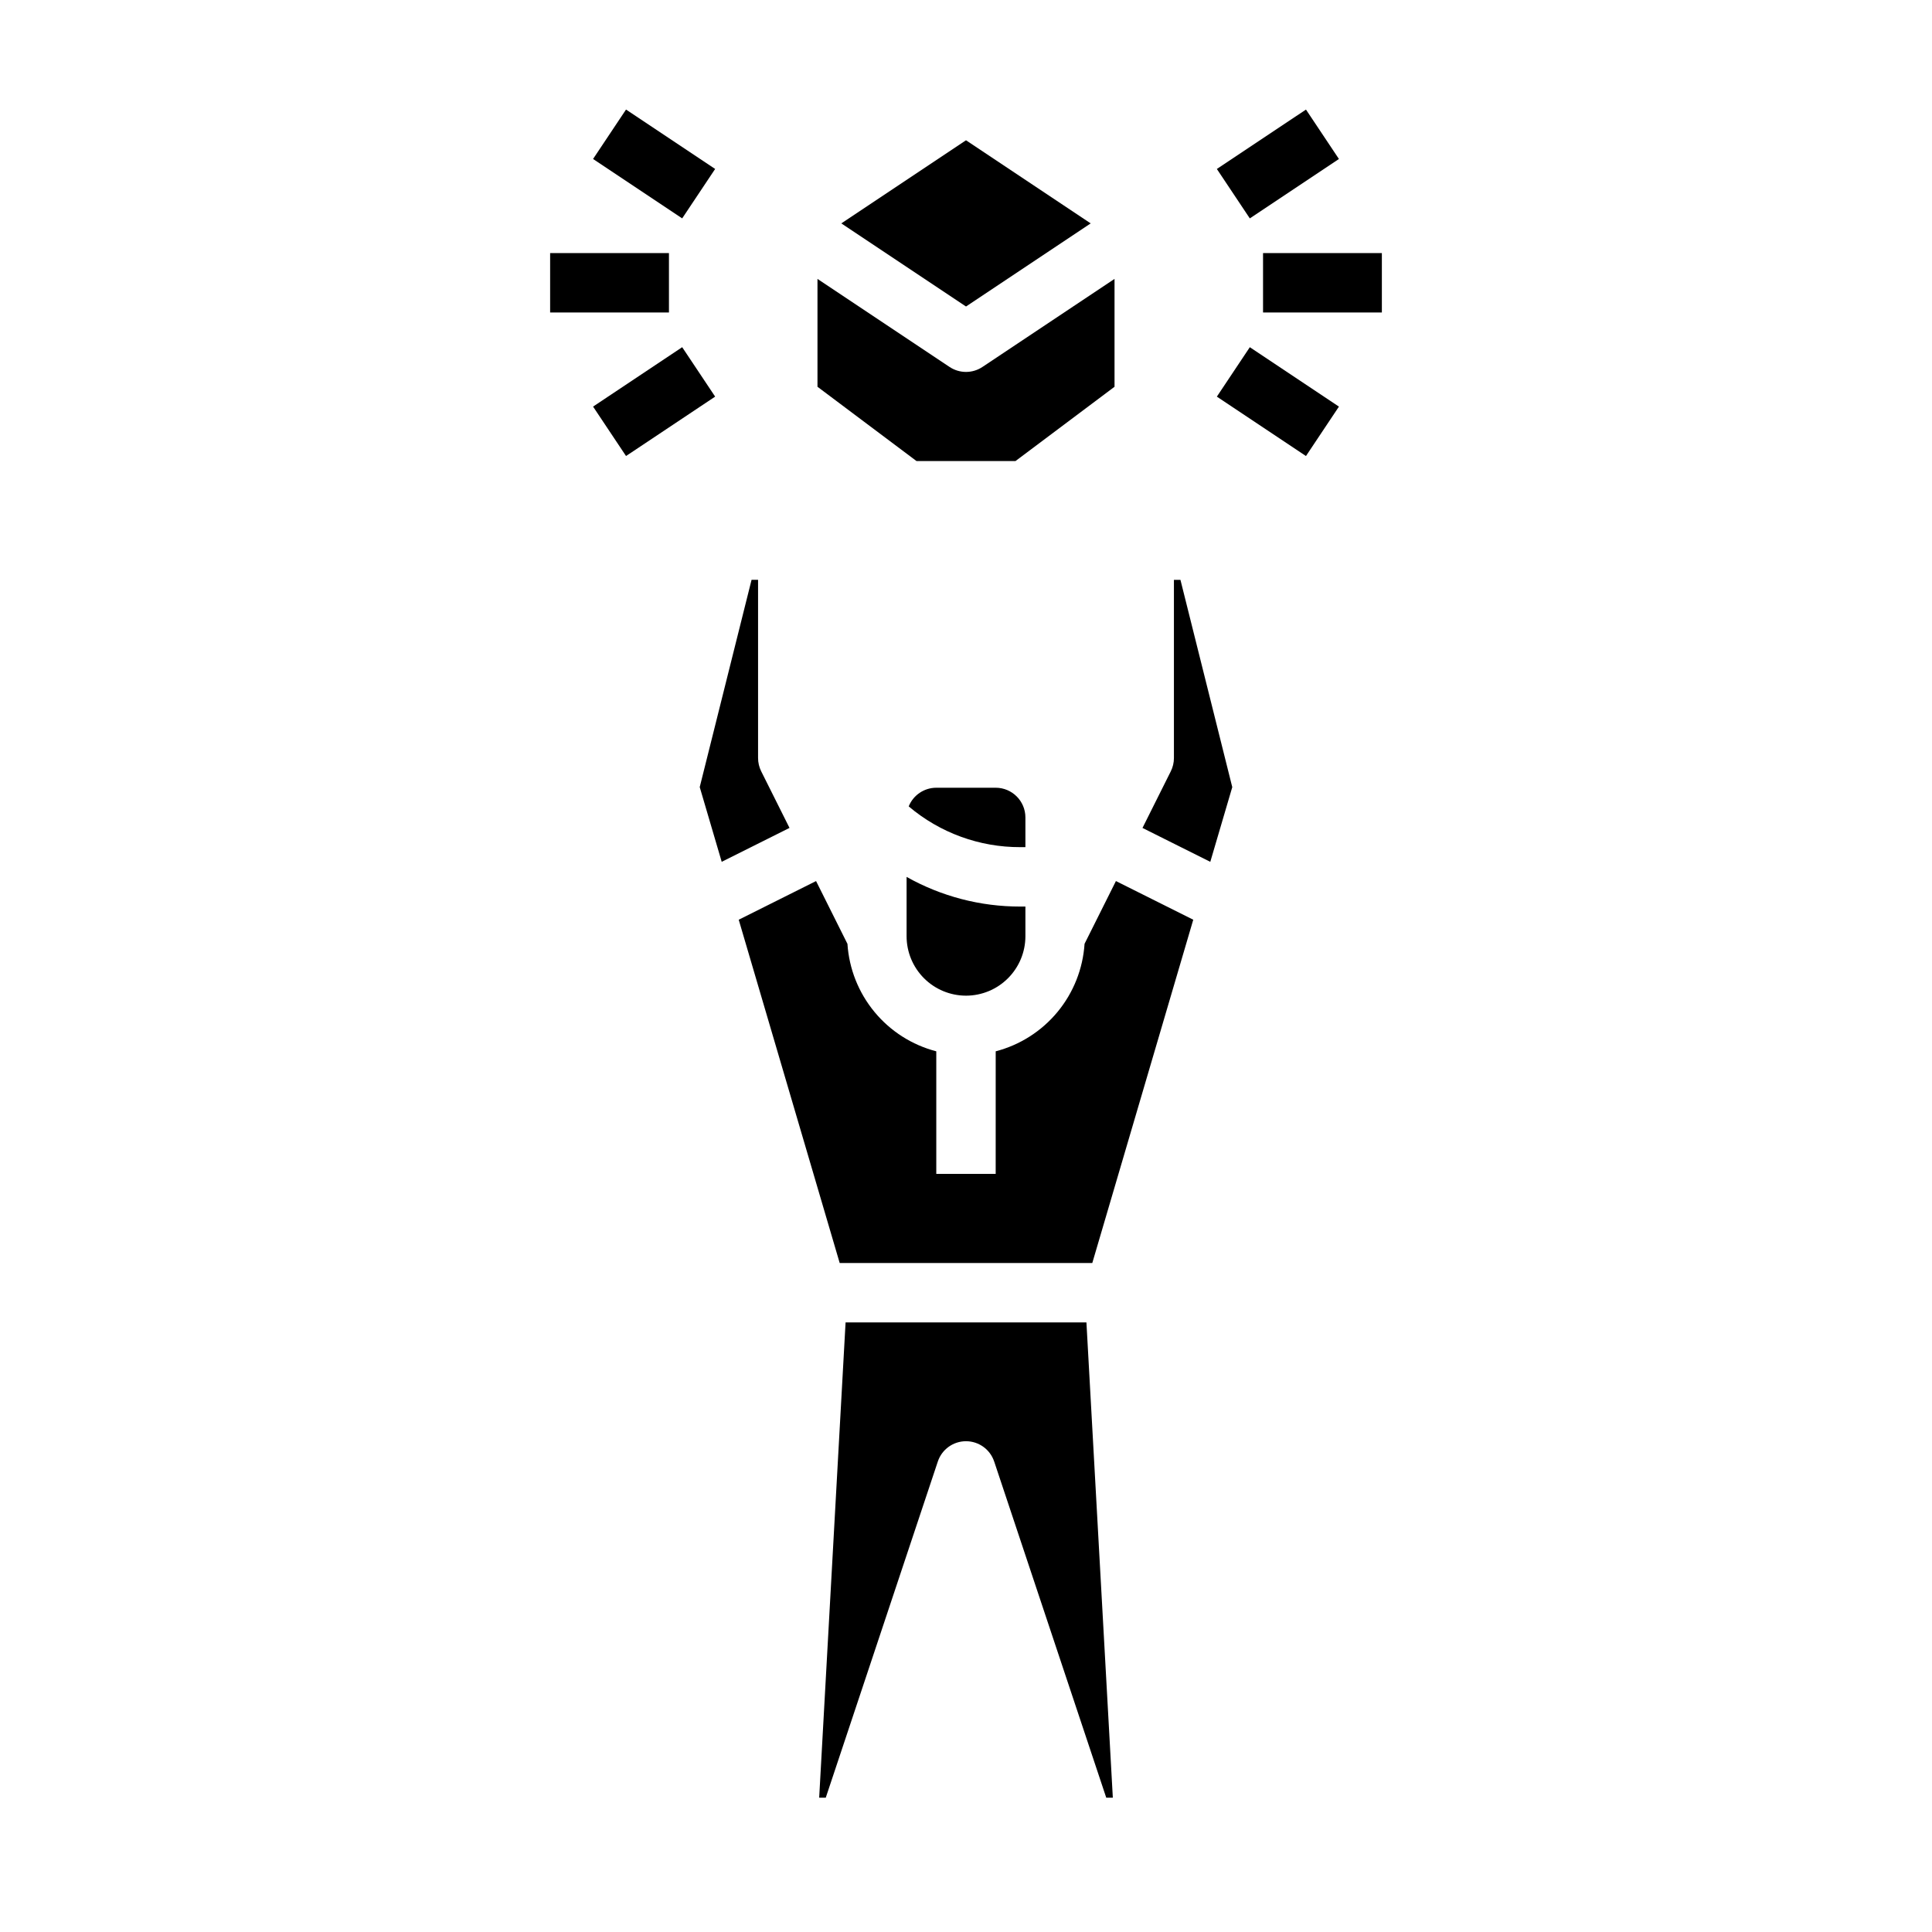
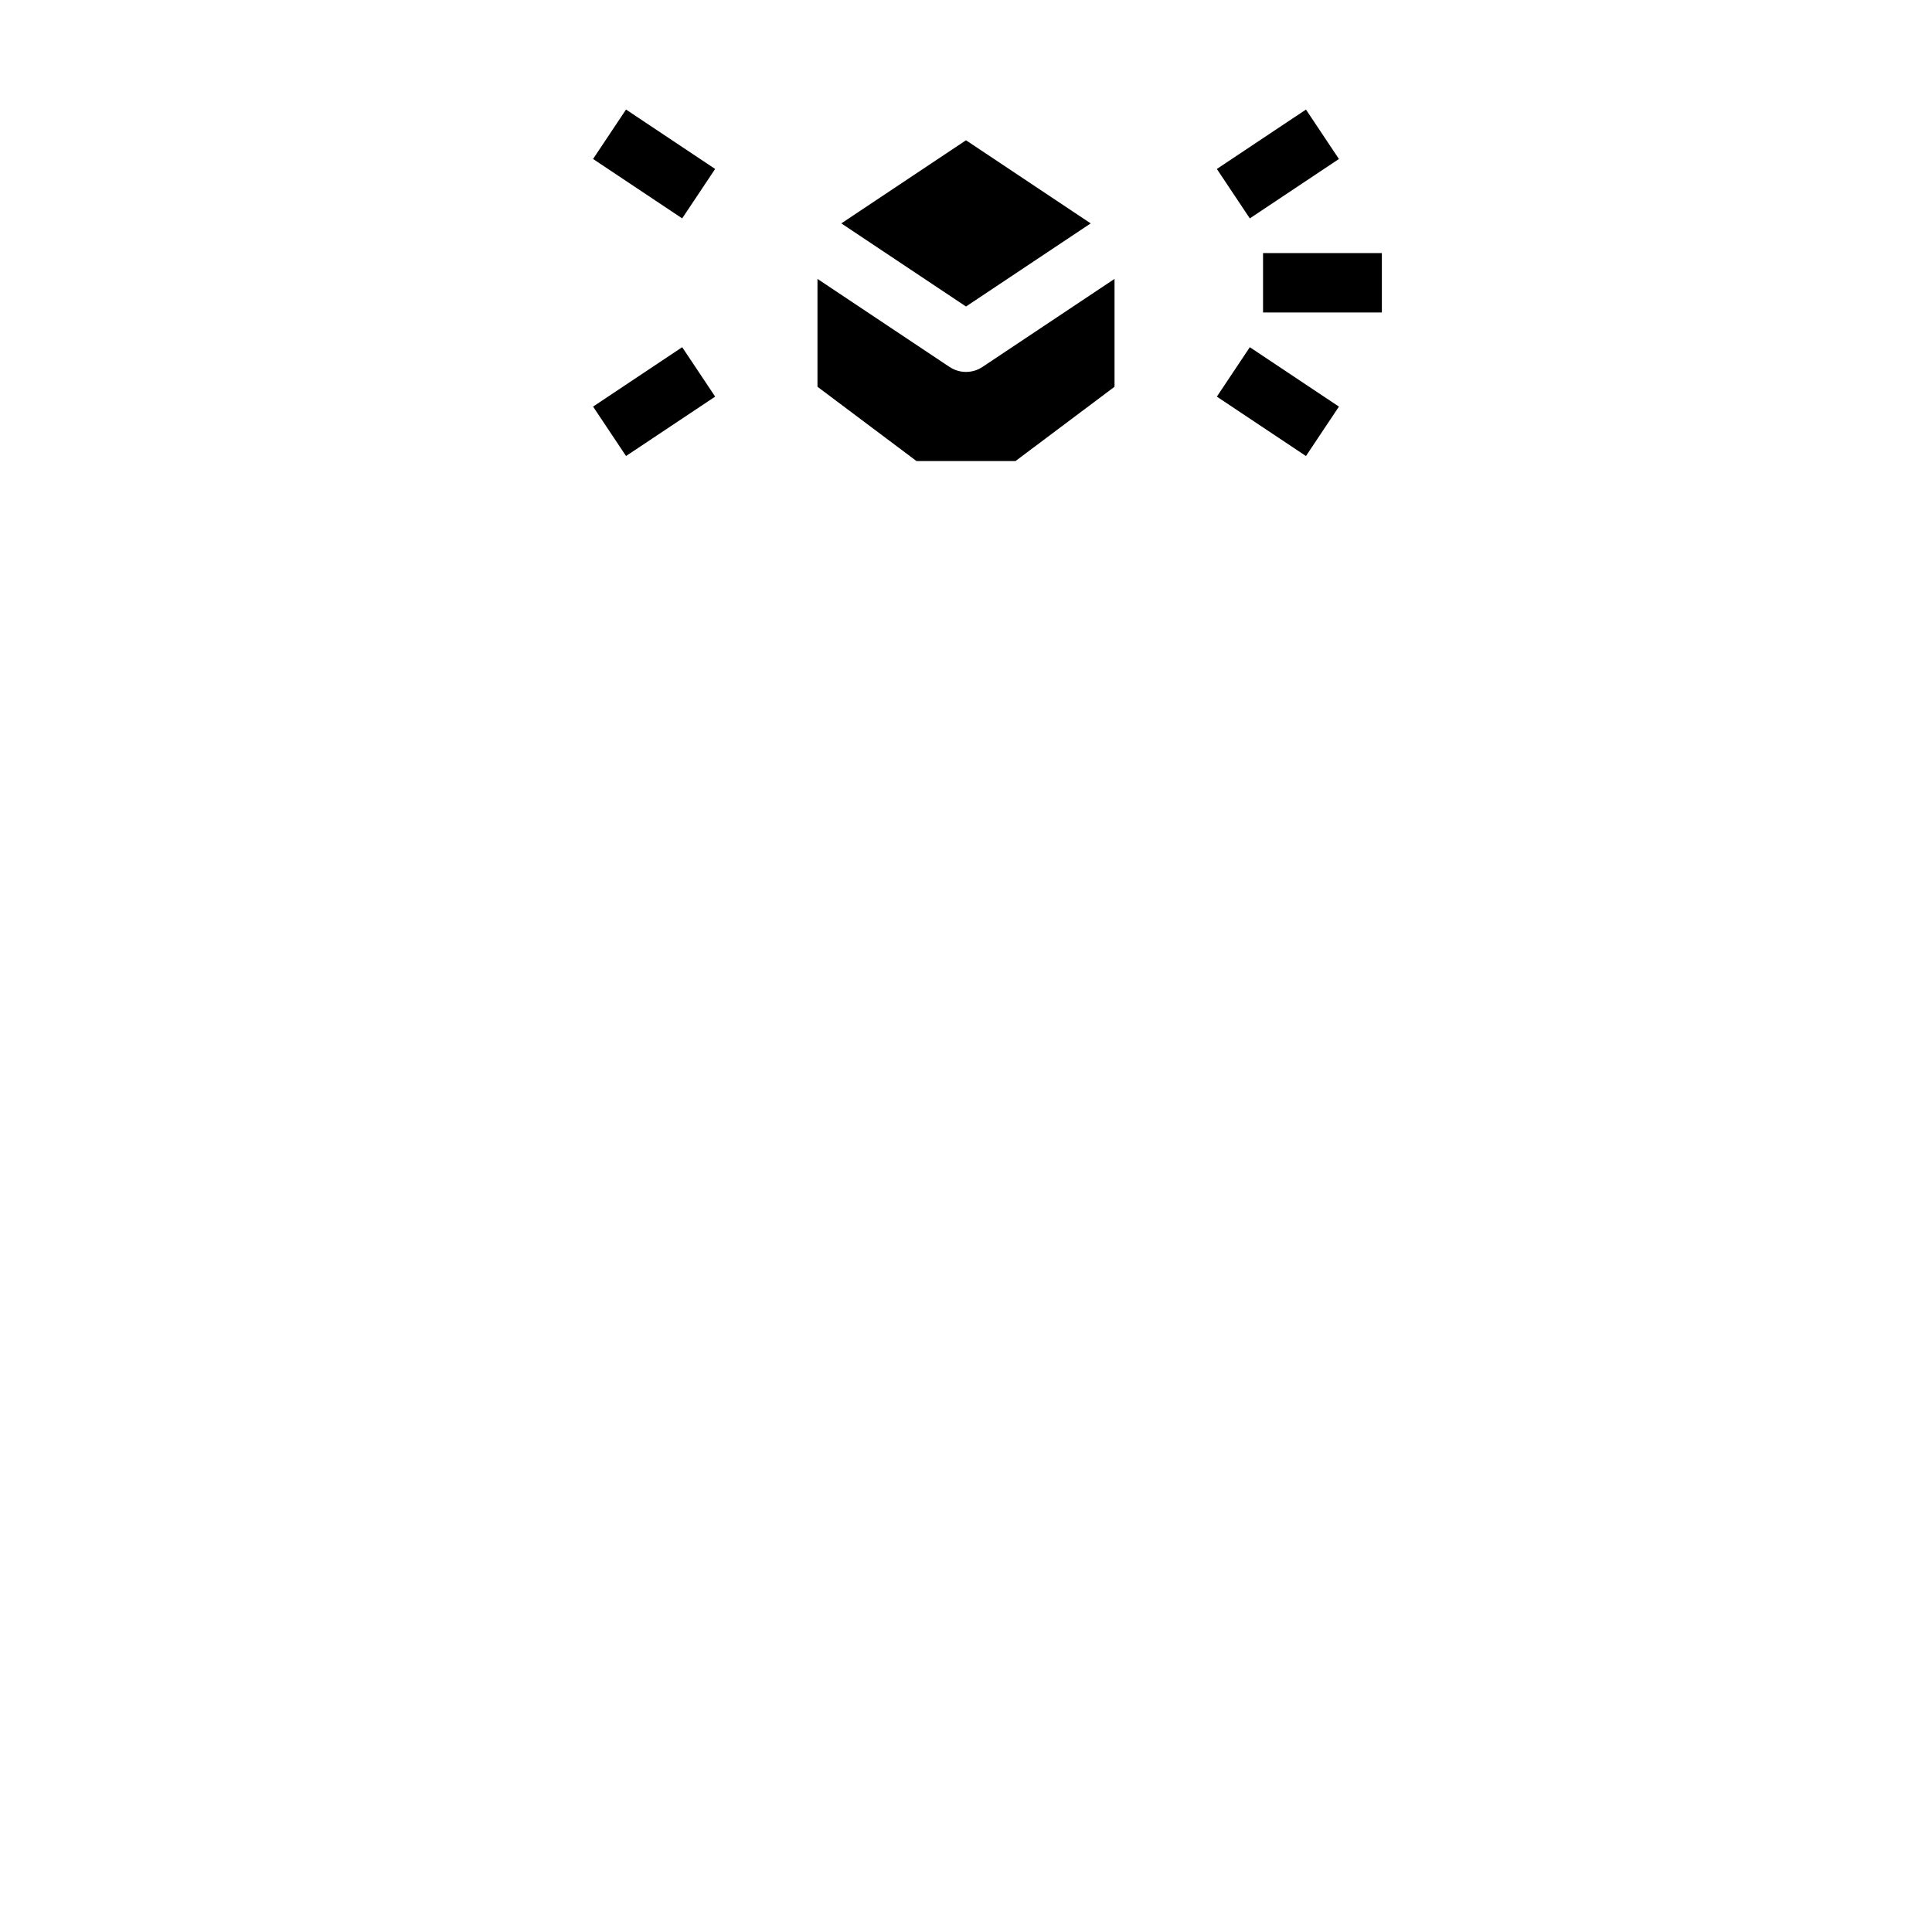
<svg xmlns="http://www.w3.org/2000/svg" fill="#000000" width="800px" height="800px" version="1.1" viewBox="144 144 512 512">
  <g>
-     <path d="m454.27 348.41c0.547-1.094 0.832-2.297 0.832-3.519v-47.23h1.727l13.734 54.938-5.824 19.797-17.969-8.984zm-87.742 130.3-26.758-90.973 20.496-10.246 8.312 16.629 0.004-0.004c0.43 6.621 2.934 12.941 7.164 18.055 4.227 5.117 9.957 8.77 16.379 10.438v32.484h15.742l0.004-32.484c6.422-1.668 12.152-5.32 16.383-10.438 4.227-5.113 6.734-11.434 7.164-18.055l8.312-16.629 20.496 10.246-26.758 90.977zm33.473-70.848c-4.176-0.004-8.176-1.664-11.129-4.617s-4.613-6.953-4.617-11.129v-15.73c9.203 5.172 19.582 7.879 30.137 7.859h1.352v7.871c-0.004 4.176-1.664 8.176-4.617 11.129-2.949 2.953-6.953 4.613-11.125 4.617zm-7.871-55.105h15.742c4.344 0.004 7.867 3.527 7.871 7.871v7.871h-1.352v0.004c-10.828 0.031-21.312-3.797-29.574-10.801 1.199-2.984 4.094-4.941 7.309-4.945zm-48.957-55.105 1.723 0.004v47.23c0 1.223 0.285 2.426 0.832 3.519l7.5 15-17.969 8.984-5.824-19.801zm93.992 322.75-29.695-89.082h-0.004c-1.07-3.215-4.078-5.383-7.465-5.383-3.391 0-6.398 2.168-7.469 5.383l-29.695 89.082h-1.746l6.996-125.95h63.828l6.996 125.95z" />
    <path d="m413.12 266.18h-26.242l-26.238-19.684v-28.586l34.992 23.328h0.004c2.644 1.766 6.09 1.766 8.73 0l34.996-23.328v28.586zm-13.117-85.004 33.039 22.027-33.039 22.023-33.043-22.023z" />
    <path d="m301.17 186.13 8.734-13.098 23.617 15.742-8.734 13.098z" />
    <path d="m301.17 251.75 23.617-15.742 8.734 13.098-23.617 15.742z" />
-     <path d="m289.79 211.07h31.488v15.742h-31.488z" />
+     <path d="m289.79 211.07h31.488h-31.488z" />
    <path d="m466.48 188.78 23.617-15.742 8.734 13.098-23.617 15.742z" />
    <path d="m466.48 249.11 8.734-13.098 23.617 15.742-8.734 13.098z" />
    <path d="m478.72 211.07h31.488v15.742h-31.488z" />
  </g>
</svg>